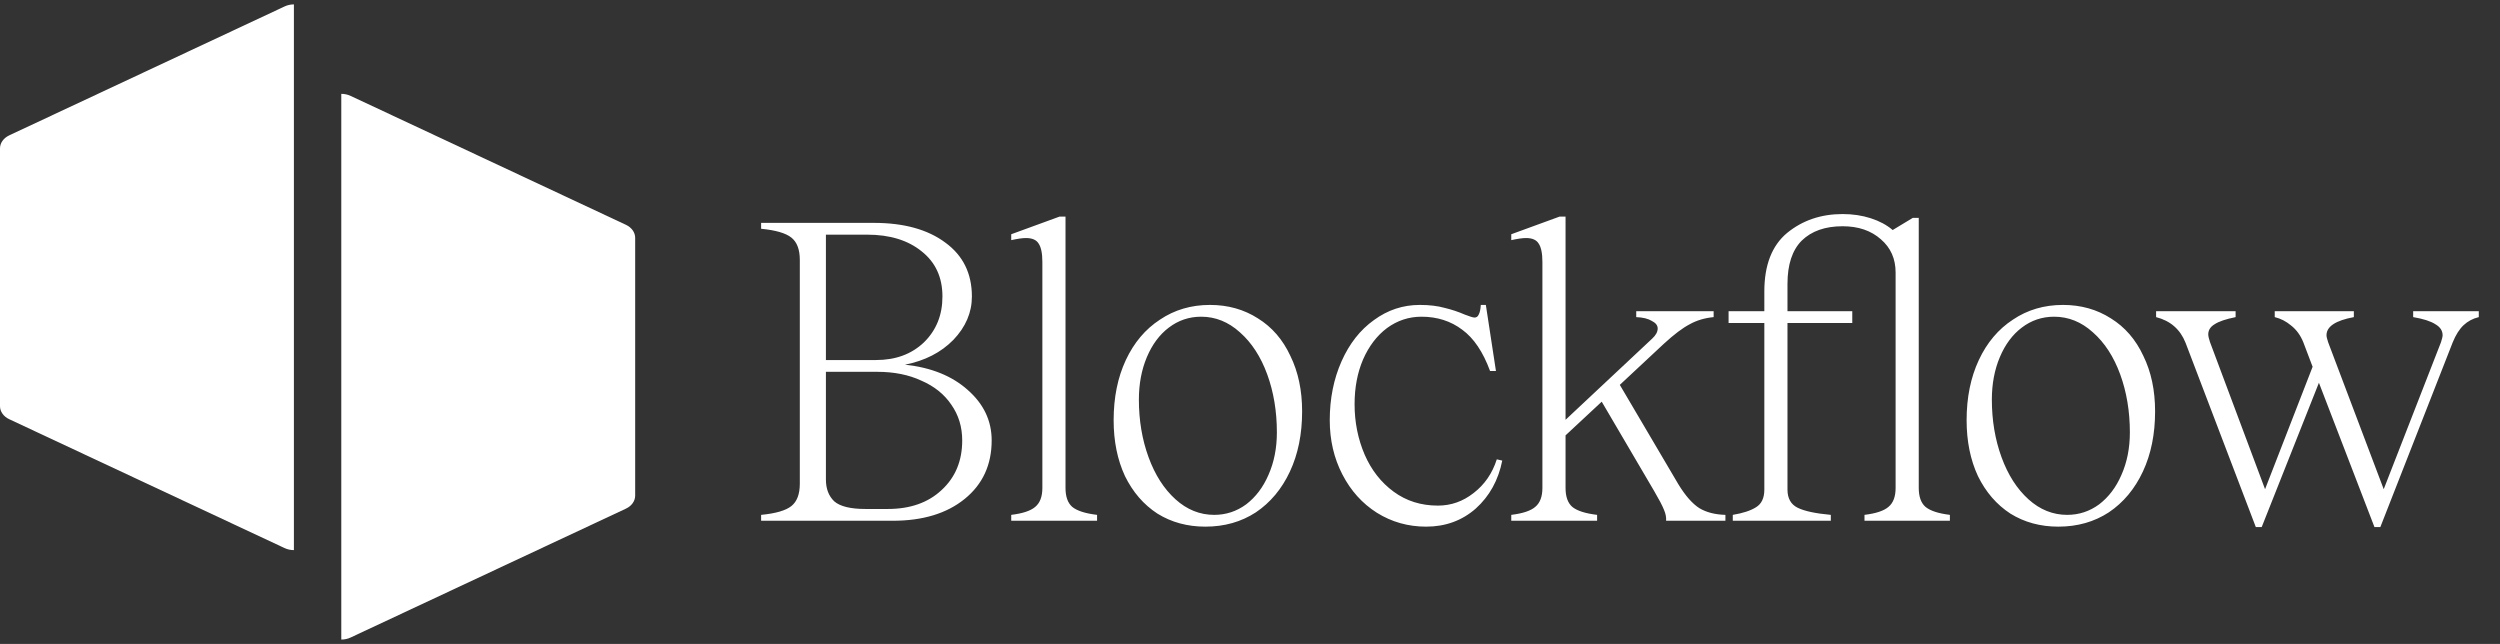
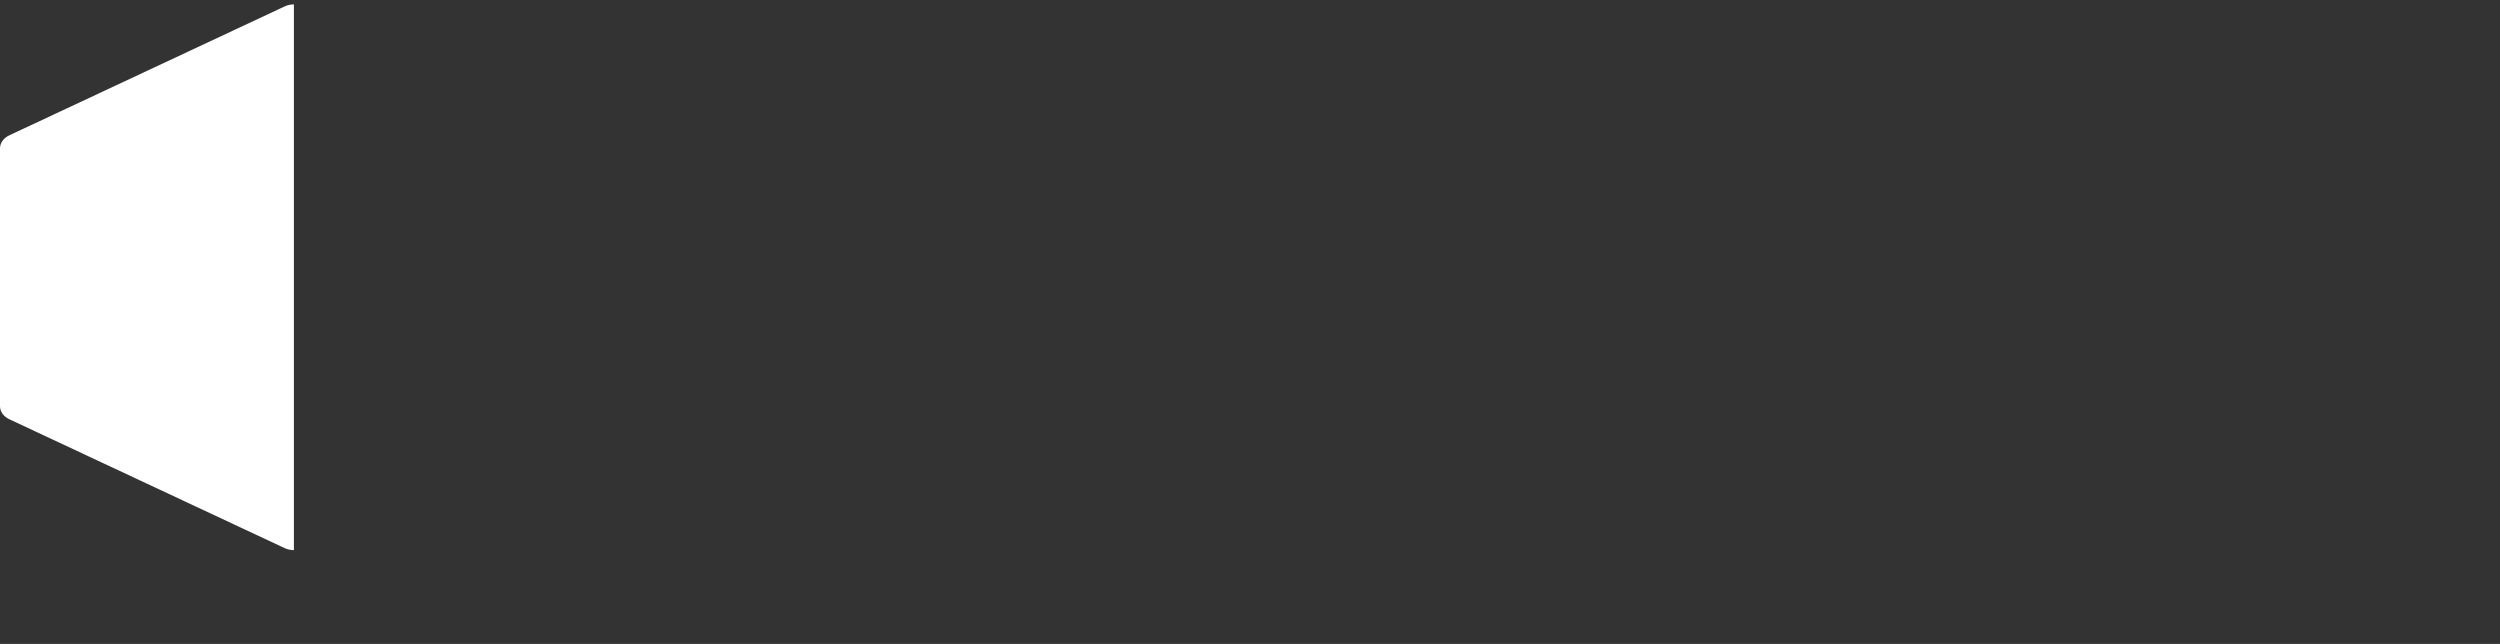
<svg xmlns="http://www.w3.org/2000/svg" width="132" height="34" viewBox="0 0 132 34" fill="none">
  <rect x="0" y="0" width="132" height="34" fill="#333333" stroke="none" />
-   <path d="M18.508 5.061C18.36 4.992 18.191 4.955 18.02 4.955V33.769C18.191 33.769 18.36 33.732 18.508 33.663L33.048 26.857C33.197 26.788 33.32 26.688 33.406 26.567C33.492 26.446 33.537 26.31 33.537 26.17V12.556C33.537 12.417 33.492 12.28 33.406 12.159C33.32 12.039 33.197 11.939 33.048 11.869L18.508 5.061Z" fill="white" />
  <path d="M15.029 0.339C15.178 0.269 15.346 0.232 15.518 0.232V29.046C15.346 29.046 15.178 29.009 15.029 28.94L0.489 22.135C0.34 22.065 0.217 21.965 0.131 21.844C0.045 21.724 0 21.587 0 21.448V7.833C0 7.694 0.045 7.557 0.131 7.437C0.217 7.316 0.34 7.216 0.489 7.146L15.029 0.339Z" fill="white" />
-   <path d="M47.784 19.255C49.161 19.403 50.265 19.847 51.094 20.587C51.938 21.328 52.36 22.216 52.36 23.253C52.36 24.542 51.886 25.571 50.938 26.341C49.991 27.111 48.724 27.496 47.14 27.496H40.187V27.185C40.957 27.111 41.49 26.956 41.786 26.719C42.082 26.482 42.23 26.089 42.23 25.541V13.723C42.23 13.175 42.082 12.783 41.786 12.546C41.49 12.309 40.957 12.153 40.187 12.079V11.768H46.14C47.725 11.768 48.984 12.116 49.917 12.812C50.85 13.494 51.316 14.441 51.316 15.656C51.316 16.5 50.99 17.263 50.339 17.944C49.687 18.61 48.836 19.047 47.784 19.255ZM43.608 19.01H46.251C47.288 19.01 48.132 18.699 48.784 18.077C49.435 17.44 49.761 16.633 49.761 15.656C49.761 14.649 49.398 13.856 48.673 13.279C47.947 12.686 46.984 12.39 45.785 12.39H43.608V19.01ZM46.873 26.874C48.058 26.874 49.006 26.541 49.717 25.874C50.442 25.208 50.805 24.334 50.805 23.253C50.805 22.542 50.613 21.913 50.228 21.365C49.857 20.817 49.332 20.395 48.65 20.099C47.984 19.788 47.206 19.632 46.318 19.632H43.608V25.319C43.608 25.808 43.756 26.193 44.052 26.474C44.363 26.741 44.911 26.874 45.696 26.874H46.873ZM56.259 25.763C56.259 26.223 56.377 26.556 56.614 26.763C56.866 26.97 57.303 27.111 57.925 27.185V27.496H53.393V27.185C54 27.111 54.422 26.97 54.659 26.763C54.911 26.556 55.037 26.223 55.037 25.763V13.834C55.037 13.375 54.97 13.049 54.837 12.857C54.719 12.664 54.496 12.568 54.171 12.568C53.993 12.568 53.734 12.605 53.393 12.679V12.368L55.948 11.435H56.259V25.763ZM63.643 27.807C62.695 27.807 61.851 27.578 61.111 27.118C60.385 26.645 59.815 25.985 59.4 25.141C59 24.282 58.8 23.298 58.8 22.187C58.8 20.987 59.015 19.928 59.444 19.01C59.874 18.092 60.474 17.381 61.244 16.878C62.014 16.359 62.895 16.1 63.887 16.1C64.835 16.1 65.679 16.337 66.42 16.811C67.16 17.27 67.731 17.929 68.13 18.788C68.545 19.632 68.752 20.61 68.752 21.72C68.752 22.92 68.538 23.979 68.108 24.897C67.679 25.815 67.079 26.534 66.309 27.052C65.539 27.555 64.65 27.807 63.643 27.807ZM64.11 27.185C64.732 27.185 65.294 27 65.798 26.63C66.301 26.245 66.694 25.726 66.975 25.075C67.271 24.408 67.419 23.66 67.419 22.831C67.419 21.72 67.249 20.698 66.909 19.765C66.568 18.832 66.087 18.092 65.465 17.544C64.858 16.996 64.176 16.722 63.421 16.722C62.784 16.722 62.214 16.915 61.71 17.3C61.222 17.67 60.837 18.188 60.555 18.855C60.274 19.521 60.133 20.269 60.133 21.098C60.133 22.194 60.303 23.209 60.644 24.142C60.985 25.075 61.459 25.815 62.066 26.363C62.673 26.911 63.354 27.185 64.11 27.185ZM78.675 19.588C78.305 18.581 77.816 17.855 77.209 17.411C76.602 16.952 75.883 16.722 75.054 16.722C74.388 16.722 73.781 16.922 73.233 17.322C72.7 17.722 72.277 18.277 71.966 18.988C71.67 19.684 71.522 20.469 71.522 21.343C71.522 22.291 71.7 23.179 72.055 24.008C72.411 24.823 72.922 25.475 73.588 25.963C74.254 26.452 75.032 26.696 75.921 26.696C76.617 26.696 77.246 26.474 77.809 26.03C78.386 25.586 78.794 24.993 79.031 24.253L79.319 24.319C79.112 25.356 78.645 26.2 77.92 26.852C77.194 27.489 76.32 27.807 75.299 27.807C74.351 27.807 73.484 27.563 72.7 27.074C71.929 26.585 71.322 25.912 70.878 25.052C70.434 24.194 70.211 23.238 70.211 22.187C70.211 21.047 70.419 20.01 70.833 19.077C71.248 18.144 71.818 17.418 72.544 16.9C73.27 16.367 74.077 16.1 74.965 16.1C75.469 16.1 75.906 16.152 76.276 16.256C76.646 16.344 77.002 16.463 77.342 16.611C77.609 16.715 77.779 16.767 77.853 16.767C77.957 16.767 78.031 16.715 78.075 16.611C78.135 16.507 78.172 16.337 78.186 16.1H78.453L78.986 19.588H78.675ZM88.614 25.563C88.984 26.171 89.355 26.593 89.725 26.83C90.095 27.052 90.554 27.17 91.102 27.185V27.496H87.97C87.985 27.318 87.948 27.126 87.859 26.919C87.77 26.696 87.6 26.371 87.348 25.941L84.571 21.209L82.661 22.987V25.763C82.661 26.223 82.779 26.556 83.016 26.763C83.268 26.97 83.705 27.111 84.327 27.185V27.496H79.795V27.185C80.402 27.111 80.824 26.97 81.061 26.763C81.313 26.556 81.439 26.223 81.439 25.763V13.834C81.439 13.375 81.372 13.049 81.239 12.857C81.121 12.664 80.898 12.568 80.573 12.568C80.395 12.568 80.136 12.605 79.795 12.679V12.368L82.35 11.435H82.661V22.165L87.237 17.877C87.429 17.7 87.526 17.522 87.526 17.344C87.526 17.181 87.422 17.048 87.215 16.944C87.022 16.826 86.748 16.759 86.393 16.744V16.433H90.48V16.744C90.006 16.789 89.584 16.915 89.214 17.122C88.844 17.314 88.392 17.655 87.859 18.144L85.526 20.321L88.614 25.563ZM101.31 25.763C101.31 26.223 101.429 26.556 101.666 26.763C101.917 26.97 102.347 27.111 102.954 27.185V27.496H98.445V27.185C99.052 27.111 99.474 26.97 99.711 26.763C99.963 26.556 100.088 26.223 100.088 25.763V14.389C100.088 13.664 99.829 13.079 99.311 12.635C98.793 12.175 98.119 11.946 97.289 11.946C96.371 11.946 95.653 12.198 95.135 12.701C94.631 13.205 94.379 13.967 94.379 14.989V16.433H97.8V17.055H94.379V25.852C94.379 26.311 94.557 26.63 94.912 26.807C95.268 26.985 95.853 27.111 96.667 27.185V27.496H91.491V27.185C92.025 27.096 92.432 26.963 92.713 26.785C93.009 26.608 93.157 26.297 93.157 25.852V17.055H91.269V16.433H93.157V15.389C93.157 13.997 93.557 12.968 94.357 12.301C95.171 11.635 96.149 11.302 97.289 11.302C97.823 11.302 98.319 11.376 98.778 11.524C99.237 11.672 99.622 11.879 99.933 12.146L100.999 11.502H101.31V25.763ZM108.68 27.807C107.732 27.807 106.888 27.578 106.148 27.118C105.422 26.645 104.852 25.985 104.437 25.141C104.037 24.282 103.837 23.298 103.837 22.187C103.837 20.987 104.052 19.928 104.482 19.01C104.911 18.092 105.511 17.381 106.281 16.878C107.051 16.359 107.932 16.1 108.924 16.1C109.872 16.1 110.716 16.337 111.457 16.811C112.197 17.27 112.768 17.929 113.167 18.788C113.582 19.632 113.789 20.61 113.789 21.72C113.789 22.92 113.575 23.979 113.145 24.897C112.716 25.815 112.116 26.534 111.346 27.052C110.576 27.555 109.687 27.807 108.68 27.807ZM109.147 27.185C109.769 27.185 110.331 27 110.835 26.63C111.338 26.245 111.731 25.726 112.012 25.075C112.308 24.408 112.457 23.66 112.457 22.831C112.457 21.72 112.286 20.698 111.946 19.765C111.605 18.832 111.124 18.092 110.502 17.544C109.895 16.996 109.213 16.722 108.458 16.722C107.821 16.722 107.251 16.915 106.747 17.3C106.259 17.67 105.874 18.188 105.592 18.855C105.311 19.521 105.17 20.269 105.17 21.098C105.17 22.194 105.341 23.209 105.681 24.142C106.022 25.075 106.496 25.815 107.103 26.363C107.71 26.911 108.391 27.185 109.147 27.185ZM130.88 16.433V16.744C130.569 16.818 130.303 16.959 130.081 17.166C129.859 17.374 129.666 17.677 129.503 18.077L125.682 27.829H125.371L122.439 20.21L119.418 27.829H119.107L115.397 18.099C115.115 17.389 114.597 16.937 113.842 16.744V16.433H118.04V16.744C117.522 16.848 117.152 16.974 116.93 17.122C116.708 17.255 116.596 17.433 116.596 17.655C116.596 17.744 116.626 17.877 116.685 18.055L119.595 25.83L122.106 19.366L121.617 18.077C121.469 17.707 121.254 17.411 120.973 17.189C120.706 16.966 120.417 16.818 120.106 16.744V16.433H124.283V16.744C123.32 16.922 122.839 17.24 122.839 17.7C122.839 17.773 122.868 17.899 122.928 18.077L125.86 25.83L128.881 18.077C128.94 17.899 128.97 17.773 128.97 17.7C128.97 17.462 128.844 17.27 128.592 17.122C128.341 16.959 127.948 16.833 127.415 16.744V16.433H130.88Z" fill="white" />
</svg>